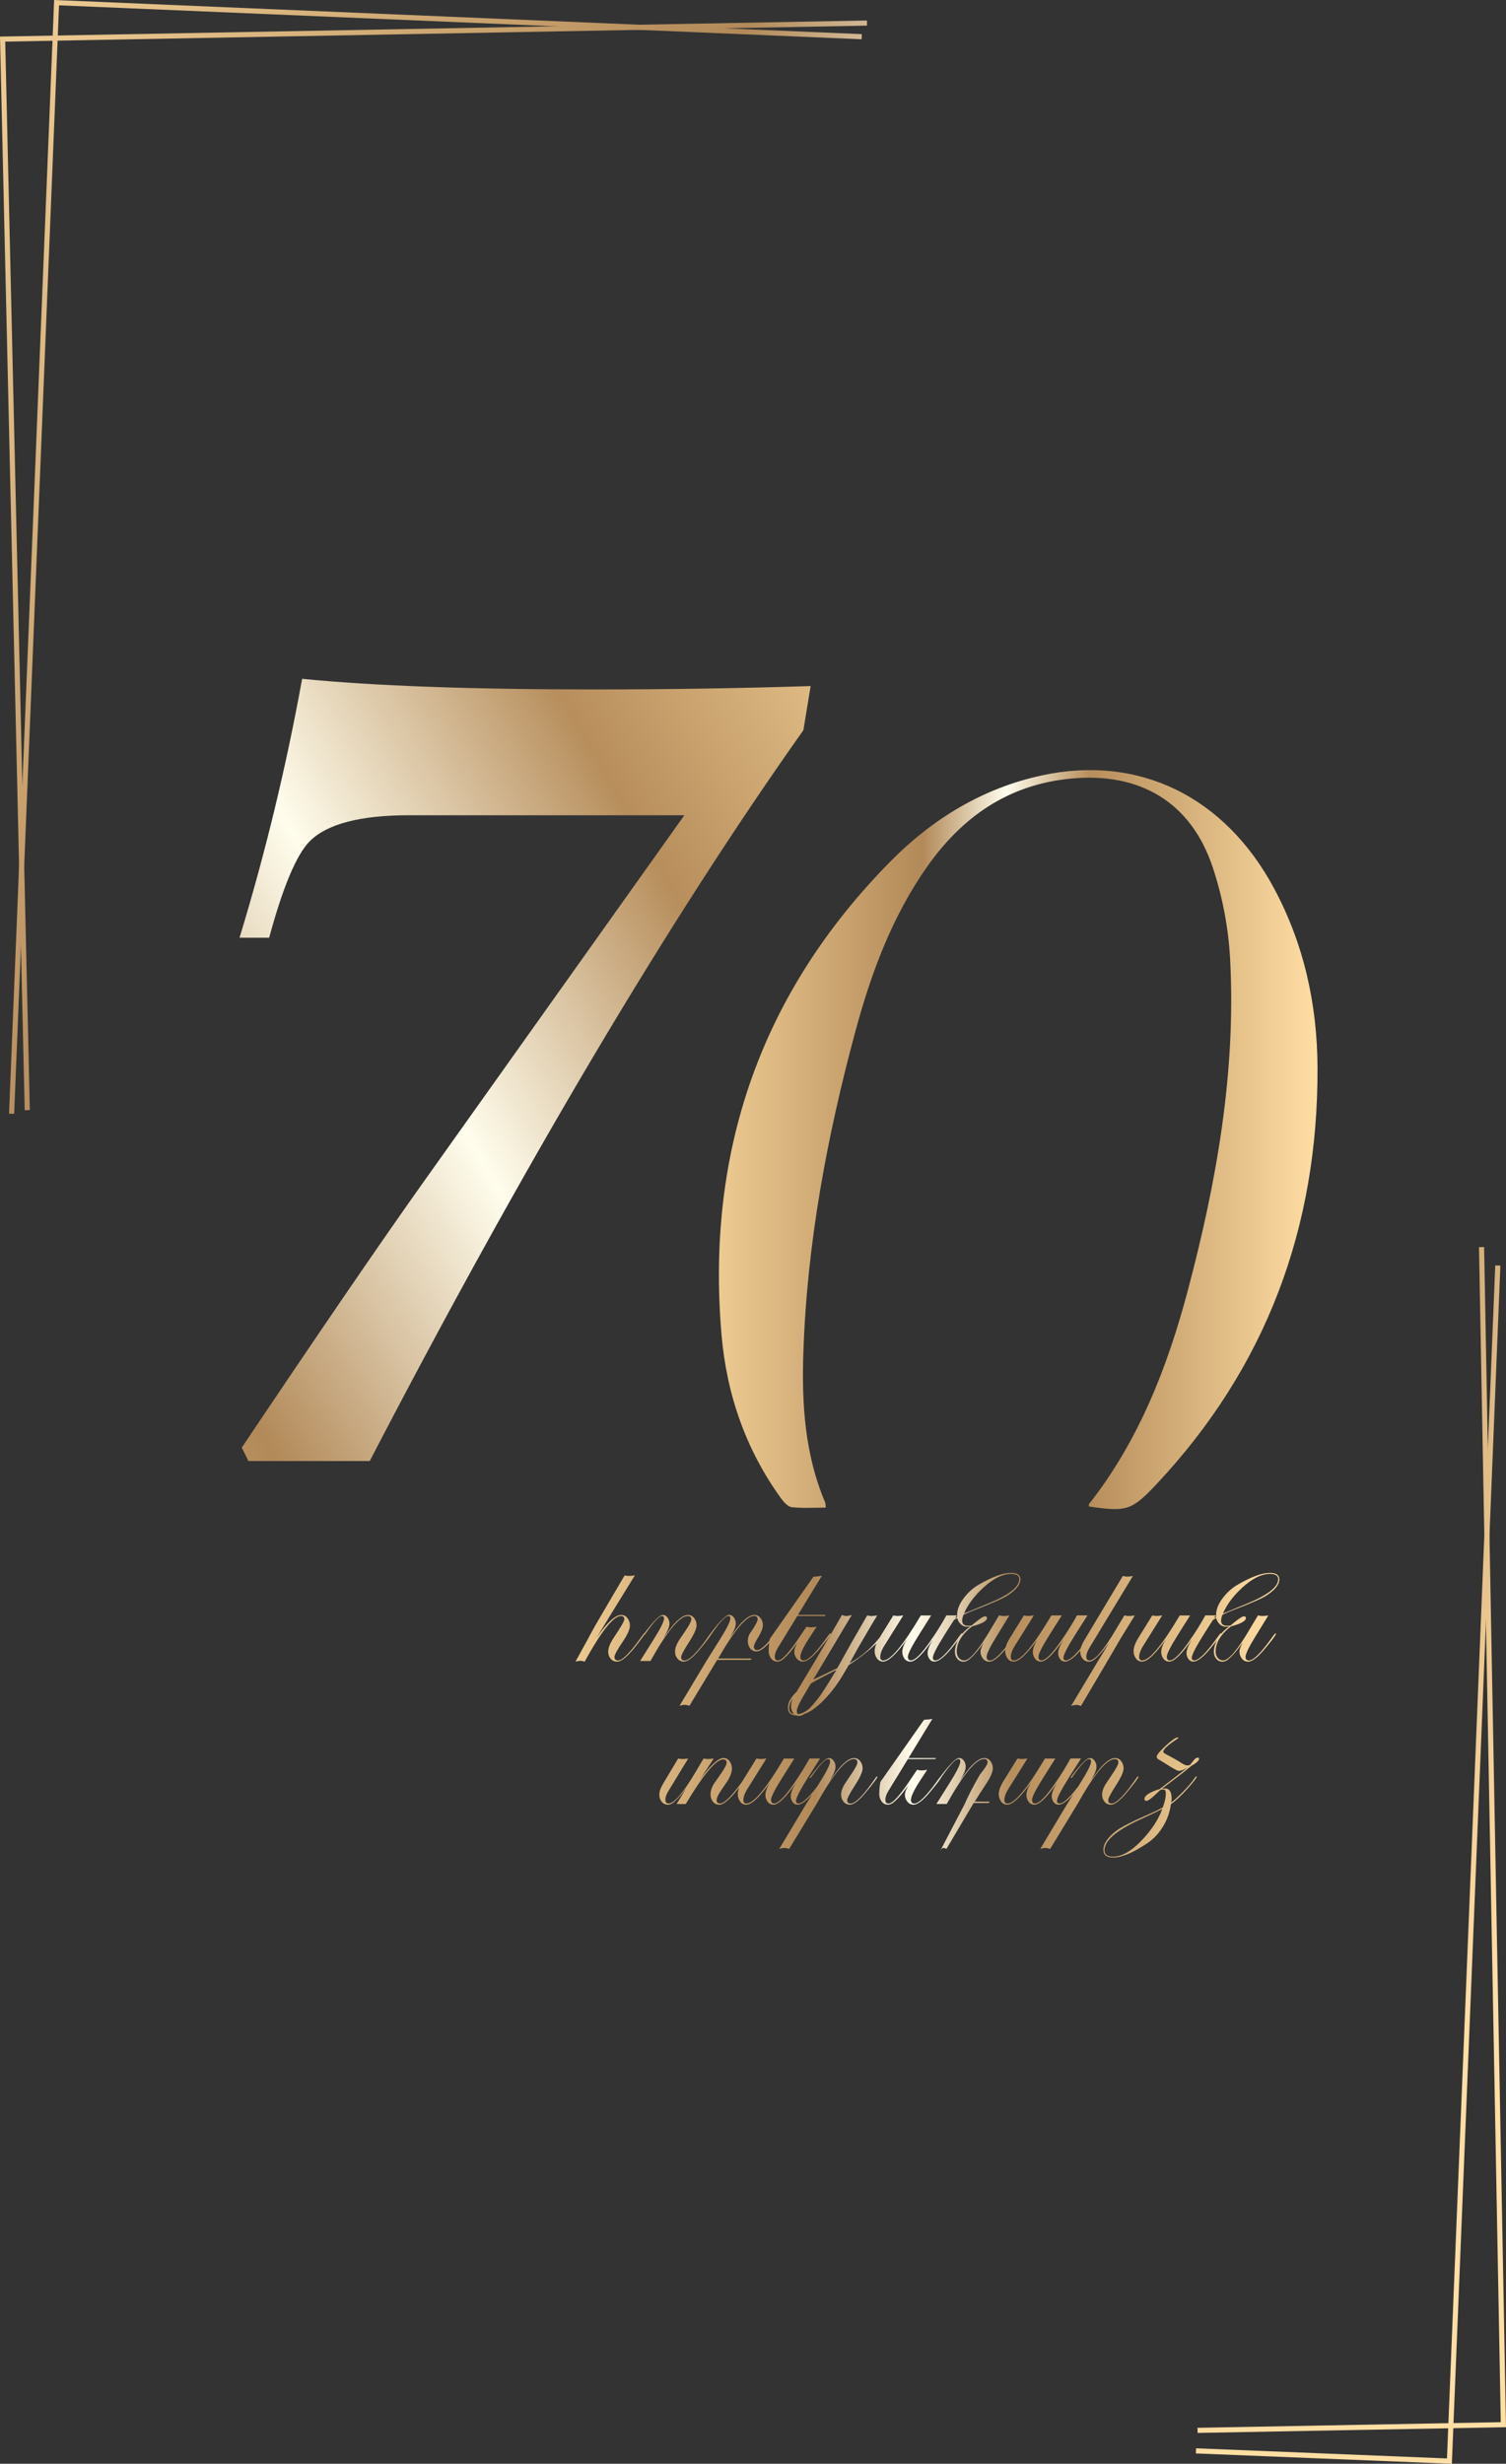
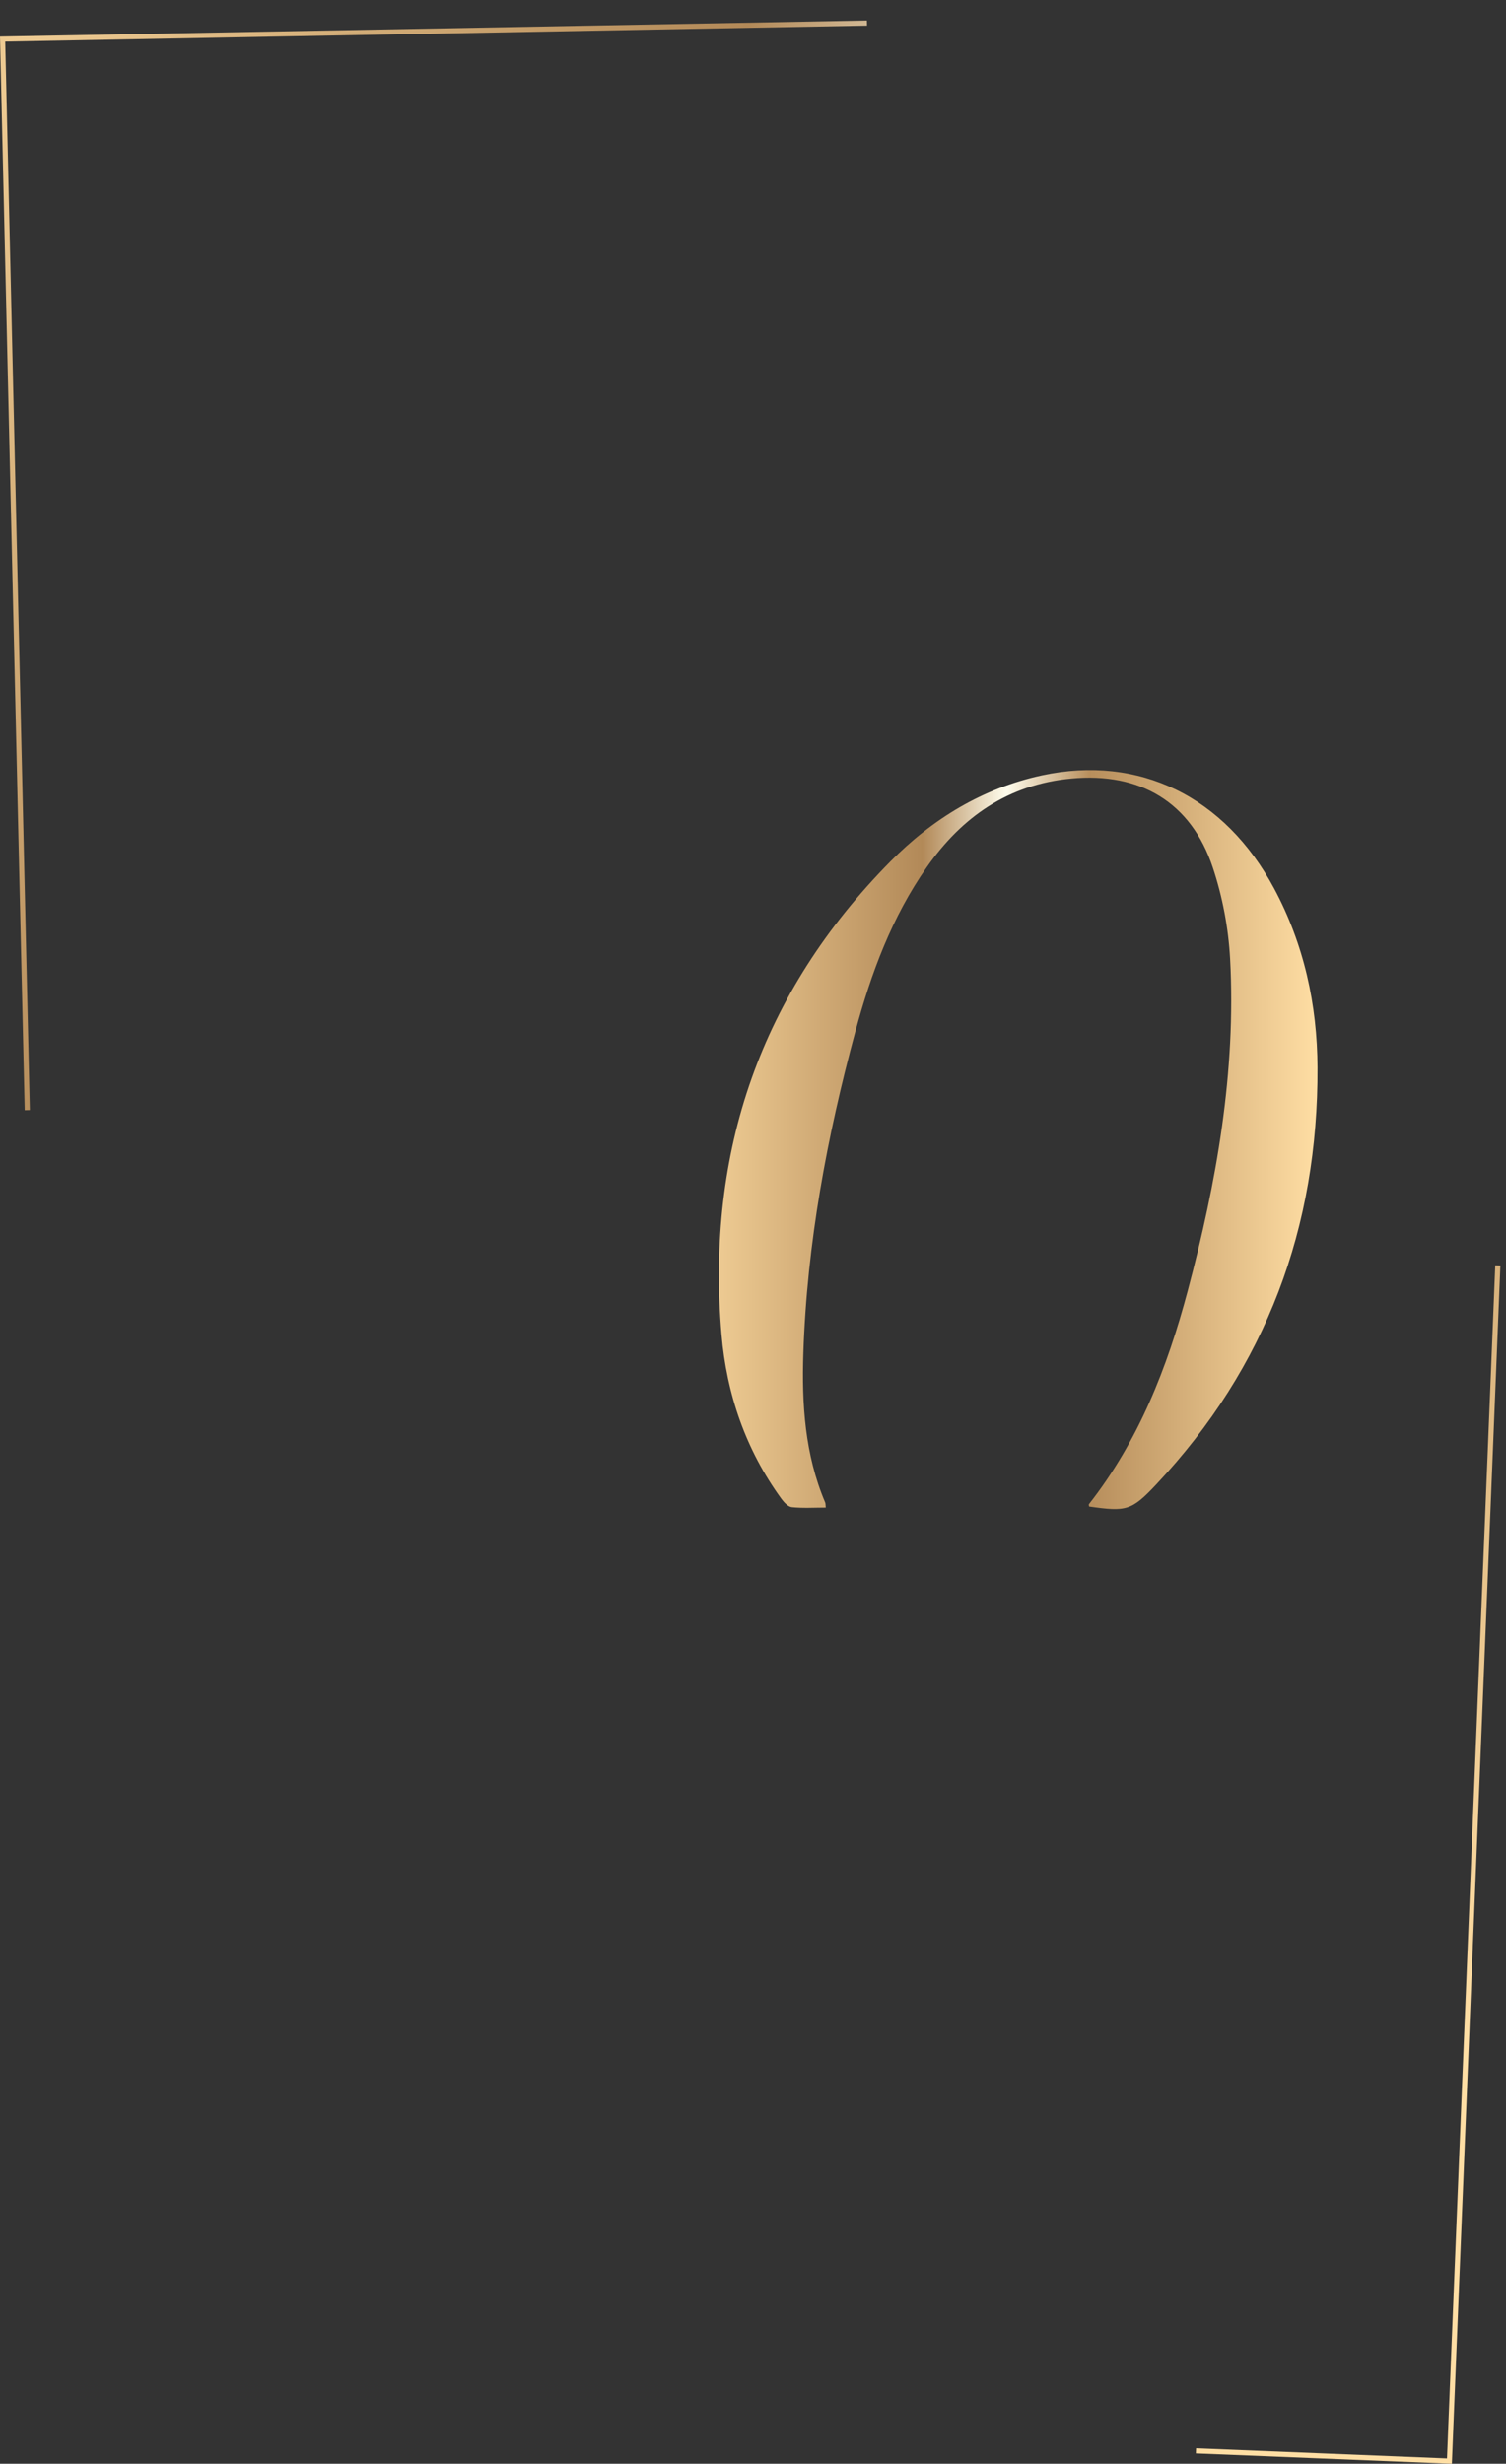
<svg xmlns="http://www.w3.org/2000/svg" xmlns:xlink="http://www.w3.org/1999/xlink" id="Layer_2" data-name="Layer 2" viewBox="0 0 452.86 740.45">
  <rect x="0" y="0" width="452.86" height="740.45" fill="#333333" stroke="none" />
  <defs>
    <style> .cls-1 { fill: url(#linear-gradient-2); } .cls-2 { fill: url(#linear-gradient-6); } .cls-3 { fill: url(#linear-gradient-5); } .cls-4 { fill: url(#linear-gradient-7); } .cls-5 { fill: url(#linear-gradient-3); } .cls-6 { fill: url(#linear-gradient); } .cls-7 { fill: url(#linear-gradient-4); } </style>
    <linearGradient id="linear-gradient" x1="216.19" y1="342.5" x2="396.19" y2="342.5" gradientUnits="userSpaceOnUse">
      <stop offset="0" stop-color="#edca92" />
      <stop offset=".34" stop-color="#b28958" />
      <stop offset=".48" stop-color="#fffded" />
      <stop offset=".62" stop-color="#b78e5c" />
      <stop offset="1" stop-color="#ffdea4" />
    </linearGradient>
    <linearGradient id="linear-gradient-2" x1="173.05" y1="226.52" x2="384.69" y2="226.52" gradientTransform="translate(0 742) scale(1 -1)" xlink:href="#linear-gradient" />
    <linearGradient id="linear-gradient-3" x1="2.03" y1="433.7" x2="457.16" y2="156.11" gradientTransform="translate(0 742) scale(1 -1)" xlink:href="#linear-gradient" />
    <linearGradient id="linear-gradient-4" x1="-26.52" y1="670.03" x2="428.62" y2="392.44" gradientTransform="translate(0 742) scale(1 -1)" xlink:href="#linear-gradient" />
    <linearGradient id="linear-gradient-5" x1="-28.51" y1="666.77" x2="426.63" y2="389.18" gradientTransform="translate(0 742) scale(1 -1)" xlink:href="#linear-gradient" />
    <linearGradient id="linear-gradient-6" x1=".02" y1="430.4" x2="455.15" y2="152.8" gradientTransform="translate(0 742) scale(1 -1)" xlink:href="#linear-gradient" />
    <linearGradient id="linear-gradient-7" x1="-48.89" y1="408.1" x2="307.23" y2="202.49" gradientUnits="userSpaceOnUse">
      <stop offset="0" stop-color="#edca92" />
      <stop offset=".24" stop-color="#b28958" />
      <stop offset=".48" stop-color="#fffded" />
      <stop offset=".7" stop-color="#b78e5c" />
      <stop offset="1" stop-color="#ffdea4" />
    </linearGradient>
  </defs>
  <g id="Layer_1-2" data-name="Layer 1">
    <g>
      <path class="cls-6" d="m248.31,453.09c-3.45,0-6.85.22-10.18-.12-1.13-.11-2.36-1.43-3.14-2.49-10.73-14.74-16.51-31.5-18.03-49.42-4.69-54.99,11.87-102.72,50.77-142.14,12.66-12.83,27.8-22.07,45.68-25.91,29.12-6.25,54.92,6.41,69.71,33.98,9.02,16.81,12.98,34.95,13.06,53.86.2,48.01-15.41,90.04-48.44,125.22-7.49,7.98-9.04,8.29-20.24,6.7-.03-.24-.16-.57-.05-.71,14.95-19.05,23.58-41.08,29.71-64.16,8.67-32.65,14.56-65.77,12.74-99.72-.5-9.26-2.29-18.73-5.23-27.53-6.56-19.64-21.93-28.6-42.53-26.67-18.96,1.78-32.88,11.53-43.49,26.69-10.46,14.95-16.71,31.81-21.42,49.25-8.56,31.69-14.57,63.81-15.66,96.71-.51,15.35.45,30.54,6.57,44.94.14.33.09.75.17,1.51v-.02Z" />
-       <path class="cls-1" d="m193.91,490.96c0,.14-.09.29-.26.46l-1.07,1.48c-3.16,4.32-5.49,6.48-6.99,6.48-.82,0-1.47-.29-1.96-.87s-.74-1.29-.74-2.14c0-1.16.63-2.67,1.89-4.54,1.97-2.92,2.96-4.66,2.96-5.2,0-.64-.34-.97-1.02-.97-2.24,0-5.88,4.57-10.91,13.72-.51-.17-.94-.25-1.28-.25-.37,0-.87.08-1.48.25l3.67-6.67c.41-.79,1.17-2.19,2.29-4.21.75-1.26,2.43-4.14,5.04-8.61l3.78-6.42c.5.1.92.15,1.25.15.67,0,1.28-.06,1.85-.19l-7.64,12.38c-.48.78-1.78,2.92-3.89,6.42,3.13-4.58,5.6-6.87,7.41-6.87.78,0,1.41.32,1.89.97s.72,1.37.72,2.18c0,1.15-.73,2.79-2.19,4.93-1.63,2.41-2.45,3.91-2.45,4.52,0,.71.36,1.07,1.07,1.07,1.26,0,3.4-2.09,6.43-6.27l.77-1.07.46-.56c.07-.17.17-.25.31-.25.07.03.1.07.1.1v-.02Zm19.99.05c0,.34-1.21,1.96-3.62,4.84-1.97,2.35-3.52,3.52-4.64,3.52-.78,0-1.42-.3-1.91-.89-.49-.59-.74-1.3-.74-2.12,0-.92.34-1.95,1.02-3.11.03-.1.65-1.02,1.84-2.75,1.36-1.97,2.04-3.25,2.04-3.82,0-.68-.36-1.02-1.07-1.02-2.45,0-6.19,4.51-11.22,13.52h-3.11l3.88-6.17c2.21-3.5,3.31-5.69,3.31-6.58,0-.51-.2-.77-.61-.77-.85,0-2.52,1.79-5,5.36-.17.24-.29.36-.36.36-.1,0-.15-.05-.15-.15,0-.07.03-.13.1-.2l.46-.61c2.58-3.37,4.3-5.06,5.15-5.06.61,0,1.1.27,1.48.81.37.54.56,1.13.56,1.77,0,1.05-.63,2.51-1.89,4.41,1.53-2.09,2.6-3.49,3.21-4.2,1.7-1.86,3.11-2.78,4.23-2.78.78,0,1.41.31,1.89.94s.71,1.35.71,2.16c0,1.02-.77,2.73-2.32,5.13-1.55,2.41-2.32,3.88-2.32,4.42,0,.68.34,1.02,1.02,1.02,1.5,0,4.05-2.63,7.65-7.91.1-.17.19-.25.26-.25.1,0,.15.05.15.15v-.02Zm20.25-.92c0,.21-.66,1.1-1.99,2.67-1.97,2.37-3.52,3.55-4.64,3.55-.82,0-1.46-.31-1.94-.92-.48-.62-.71-1.33-.71-2.15,0-.72.15-1.4.46-2.05,1.67-2.43,2.5-3.93,2.5-4.51,0-.68-.36-1.03-1.07-1.03-2.31,0-5.92,4.27-10.81,12.8h10.05l-.26.41h-10.09l-8.33,13.78c-.57-.18-1.03-.27-1.4-.27-.53,0-1.07.1-1.6.31l8.11-13.52,3.88-6.17c2.21-3.5,3.31-5.69,3.31-6.58,0-.51-.2-.77-.61-.77-.85,0-2.52,1.79-5,5.36-.17.24-.29.36-.36.36-.1,0-.15-.05-.15-.15,0-.07.03-.13.1-.2l.46-.61c2.58-3.37,4.3-5.06,5.15-5.06.61,0,1.1.27,1.48.81.37.54.56,1.13.56,1.77,0,1.05-.63,2.51-1.89,4.41,1.53-2.09,2.6-3.49,3.21-4.2,1.7-1.86,3.11-2.78,4.23-2.78.78,0,1.41.31,1.89.94s.71,1.34.71,2.16-.41,1.91-1.22,3.3c-.99,1.59-1.48,2.64-1.48,3.15,0,.68.34,1.01,1.02,1.01,1.09,0,3.09-1.9,6.02-5.71.07-.17.15-.25.25-.25s.15.05.15.15h0Zm15.66.92c0,.37-1.21,1.99-3.62,4.84-2.01,2.35-3.59,3.52-4.74,3.52-.75,0-1.37-.31-1.86-.92-.49-.61-.74-1.31-.74-2.09,0-.65.32-1.55.97-2.7l-.51.66c-1.22,1.7-2.35,3.01-3.37,3.93-.78.75-1.51,1.12-2.19,1.12-.78,0-1.41-.32-1.89-.97s-.71-1.39-.71-2.24c0-1.07.11-2.27.32-3.6l13.12-18.67c.49-.08.86-.12,1.12-.12s.73-.06,1.42-.19l-7.19,11.77h8.29l-.2.31h-8.27l-5.87,9.58c-.61.99-.91,1.87-.91,2.66s.32,1.12.97,1.12c1.23,0,3.51-2.53,6.84-7.59l1.73-2.55c.51.13.93.2,1.27.2.41,0,1-.07,1.78-.2l-2.04,3.11c-1.9,2.89-2.86,4.88-2.86,5.97,0,.71.34,1.07,1.02,1.07,1.29,0,3.45-2.09,6.48-6.27l.76-1.07.46-.56c.07-.17.15-.25.26-.25s.15.05.15.15v-.02Zm6.35-5.71l-14.81,24.83c-1.16,2.04-1.74,3.4-1.74,4.08,0,.75.31,1.12.92,1.12,1.39,0,3.96-2.64,7.7-7.91.07-.17.15-.25.25-.25.07,0,.1.05.1.15s-.07.24-.2.41l-1.07,1.48c-3.16,4.32-5.49,6.48-6.99,6.48-.75,0-1.34-.28-1.78-.84s-.66-1.23-.66-2.01c0-.92.22-1.8.66-2.65.17-.37,2.18-3.75,6.03-10.14,4.04-6.78,6.9-11.68,8.6-14.7.46.2.9.31,1.29.31.6,0,1.16-.12,1.69-.35h.01Zm9.56,5.66c0,.88-1.55,2.6-4.64,5.15-2.55,2.07-4.51,3.5-5.86,4.28l-1.28,2.19c-1.77,3.09-3.76,5.8-5.97,8.11-3.06,3.23-5.88,4.84-8.47,4.84-1.7,0-2.55-.78-2.55-2.34,0-1.9,1.29-3.86,3.88-5.86,1.4-1.09,2.59-1.92,3.57-2.5,1.33-.58,3.66-1.68,6.99-3.31l.36-.15,4.33-7.75c.24-.44,1.8-3.15,4.68-8.12.48.1.87.16,1.18.16.48,0,1.09-.05,1.84-.15-1.16,1.84-3.16,5.24-6.02,10.2l-2.29,4.18c3.71-2.07,6.92-4.91,9.64-8.52.2-.34.37-.51.51-.51.07.03.1.07.1.1Zm-14.18,10.86c-4.73,2.41-7.73,4.06-9.03,4.95-3.47,2.38-5.2,4.56-5.2,6.53,0,1.26.7,1.89,2.09,1.89,1.73,0,3.47-.97,5.2-2.91,1.43-1.63,3.64-4.95,6.63-9.95l.31-.51h0Zm37.84-10.81c0,.37-1.21,1.99-3.62,4.84-2.01,2.35-3.6,3.52-4.79,3.52-.61,0-1.1-.26-1.48-.79-.37-.53-.56-1.11-.56-1.76,0-.95.53-2.29,1.58-4.03-3.03,4.39-5.28,6.58-6.76,6.58-.76,0-1.35-.3-1.78-.89-.43-.59-.65-1.28-.65-2.07,0-.95.44-2.16,1.33-3.62-3.16,4.39-5.53,6.58-7.09,6.58-.78,0-1.4-.32-1.86-.97s-.69-1.38-.69-2.19c0-1.02.41-2.23,1.22-3.62l4.39-7.09c.58.1,1.02.15,1.32.15s.87-.05,1.68-.16l-5.36,8.57c-1.05,1.57-1.57,2.88-1.57,3.93,0,.68.31,1.02.92,1.02,2.18,0,5.94-4.5,11.28-13.51h3.12l-3.53,5.6c-2.32,3.67-3.47,5.93-3.47,6.78,0,.75.31,1.12.92,1.12,1.22,0,3.2-1.97,5.92-5.92,1.8-2.58,3.38-5.12,4.74-7.6h3.16l-3.57,5.61c-2.45,3.88-3.67,6.26-3.67,7.14,0,.51.25.76.77.76,1.29,0,3.45-2.09,6.48-6.27l.76-1.07.46-.56c.07-.17.15-.25.25-.25s.15.05.15.15v.02Zm17.44-16.32c0,1.53-1.27,3.13-3.82,4.79-1.33.88-4.74,2.38-10.25,4.49-1.05.41-2.06.85-3.01,1.33-.27.65-.41,1.24-.41,1.78,0,1.02.63,1.53,1.89,1.53.37,0,.66-.02.87-.05l.31-.25.87-.71c1.5-1.22,2.46-1.84,2.91-1.84.41,0,.61.17.61.51,0,.88-1.48,1.72-4.44,2.5-3.26,2.48-4.81,5.15-4.64,8.01.07.61.3,1.14.71,1.58.41.44.91.66,1.52.66,1.66,0,4.33-3.14,8.01-9.42l2.47-4.12c.52.12.95.18,1.29.18.41,0,1.02-.05,1.81-.15l-3.98,6.48c-1.9,3.09-2.86,5.08-2.86,5.97,0,.71.34,1.07,1.02,1.07,1.29,0,3.45-2.09,6.48-6.27l.77-1.07.46-.56c.07-.17.15-.25.25-.25s.15.05.15.15c0,.37-1.21,1.99-3.62,4.84-2.01,2.35-3.59,3.52-4.74,3.52-.75,0-1.37-.31-1.86-.92-.49-.61-.74-1.31-.74-2.09,0-.65.32-1.55.97-2.7l-.51.66c-1.22,1.7-2.35,3.01-3.37,3.93-.78.75-1.51,1.12-2.19,1.12-.78,0-1.41-.3-1.89-.89-.48-.59-.71-1.28-.71-2.07,0-1.19.36-2.43,1.07-3.72.44-.65.87-1.27,1.27-1.89.65-.75,1.39-1.39,2.24-1.94h-.71c-.75.07-1.42-.15-2.01-.66-.6-.51-.98-1.16-1.15-1.94-.99.51-2.27,1.47-3.85,2.88s-2.75,2.61-3.49,3.59c-.2.27-.36.41-.46.41l-.1-.1c0-.51,1.17-1.75,3.52-3.72,2.01-1.7,3.45-2.82,4.33-3.37v-.56c0-1.7.71-3.47,2.14-5.3,1.26-1.63,2.72-2.92,4.39-3.88,4.05-2.35,7.28-3.52,9.69-3.52,1.87,0,2.8.66,2.8,1.99h0Zm-.31-.05c0-1.09-.82-1.63-2.45-1.63-2.58,0-5.39,1.39-8.42,4.18-2.72,2.52-4.64,5.1-5.76,7.75.65-.27,2.91-1.21,6.78-2.8,6.56-2.65,9.84-5.15,9.84-7.5h.01Zm22.13,16.37c0,.37-1.21,1.99-3.62,4.84-2.01,2.35-3.6,3.52-4.79,3.52-.61,0-1.1-.26-1.48-.79-.37-.53-.56-1.11-.56-1.76,0-.95.53-2.29,1.58-4.03-3.03,4.39-5.28,6.58-6.76,6.58-.76,0-1.35-.3-1.78-.89-.43-.59-.65-1.28-.65-2.07,0-.95.44-2.16,1.33-3.62-3.16,4.39-5.53,6.58-7.09,6.58-.78,0-1.4-.32-1.86-.97s-.69-1.38-.69-2.19c0-1.02.41-2.23,1.22-3.62l4.39-7.09c.58.1,1.02.15,1.32.15s.87-.05,1.68-.16l-5.36,8.57c-1.05,1.57-1.57,2.88-1.57,3.93,0,.68.31,1.02.92,1.02,2.18,0,5.94-4.5,11.28-13.51h3.12l-3.53,5.6c-2.32,3.67-3.47,5.93-3.47,6.78,0,.75.31,1.12.92,1.12,1.22,0,3.2-1.97,5.92-5.92,1.8-2.58,3.38-5.12,4.74-7.6h3.16l-3.57,5.61c-2.45,3.88-3.67,6.26-3.67,7.14,0,.51.25.76.77.76,1.29,0,3.45-2.09,6.48-6.27l.76-1.07.46-.56c.07-.17.15-.25.25-.25s.15.05.15.15v.02Zm12.6-5.5l-4,6.47c-2.66,4.58-6.71,11.47-12.17,20.69-.56-.19-1.03-.28-1.4-.28-.53,0-1.06.11-1.6.33l8.1-13.52c.91-1.46,2.03-3.3,3.35-5.52l-.51.66c-1.23,1.7-2.35,3-3.37,3.92-.78.75-1.52,1.12-2.2,1.12-.78,0-1.41-.3-1.89-.89-.48-.59-.71-1.28-.71-2.07,0-.95.37-2.06,1.12-3.31l11.68-19.48c.55.14.99.2,1.33.2.31,0,.87-.06,1.69-.19l-13.08,21.61c-.61.99-.92,1.87-.92,2.65s.32,1.12.96,1.12c1.65,0,4.32-3.14,8.01-9.42l2.47-4.12c.52.12.95.18,1.29.18.41,0,1.02-.05,1.81-.15h.04Zm26,5.5c0,.37-1.21,1.99-3.62,4.84-2.01,2.35-3.6,3.52-4.79,3.52-.61,0-1.1-.26-1.48-.79-.37-.53-.56-1.11-.56-1.76,0-.95.53-2.29,1.58-4.03-3.03,4.39-5.28,6.58-6.76,6.58-.76,0-1.35-.3-1.78-.89-.43-.59-.65-1.28-.65-2.07,0-.95.44-2.16,1.33-3.62-3.16,4.39-5.53,6.58-7.09,6.58-.78,0-1.4-.32-1.86-.97s-.69-1.38-.69-2.19c0-1.02.41-2.23,1.22-3.62l4.39-7.09c.58.1,1.02.15,1.32.15s.87-.05,1.68-.16l-5.36,8.57c-1.05,1.57-1.57,2.88-1.57,3.93,0,.68.31,1.02.92,1.02,2.18,0,5.94-4.5,11.28-13.51h3.12l-3.53,5.6c-2.32,3.67-3.47,5.93-3.47,6.78,0,.75.31,1.12.92,1.12,1.22,0,3.2-1.97,5.92-5.92,1.8-2.58,3.38-5.12,4.74-7.6h3.16l-3.57,5.61c-2.45,3.88-3.67,6.26-3.67,7.14,0,.51.25.76.77.76,1.29,0,3.45-2.09,6.48-6.27l.76-1.07.46-.56c.07-.17.15-.25.25-.25s.15.05.15.15v.02Zm17.44-16.32c0,1.53-1.27,3.13-3.82,4.79-1.33.88-4.74,2.38-10.25,4.49-1.05.41-2.06.85-3.01,1.33-.27.65-.41,1.24-.41,1.78,0,1.02.63,1.53,1.89,1.53.37,0,.66-.02.87-.05l.31-.25.87-.71c1.5-1.22,2.46-1.84,2.91-1.84.41,0,.61.17.61.51,0,.88-1.48,1.72-4.44,2.5-3.26,2.48-4.81,5.15-4.64,8.01.07.61.3,1.14.71,1.58.41.44.91.66,1.52.66,1.66,0,4.33-3.14,8.01-9.42l2.47-4.12c.52.12.95.18,1.29.18.41,0,1.02-.05,1.81-.15l-3.98,6.48c-1.9,3.09-2.86,5.08-2.86,5.97,0,.71.34,1.07,1.02,1.07,1.29,0,3.45-2.09,6.48-6.27l.77-1.07.46-.56c.07-.17.15-.25.25-.25s.15.05.15.15c0,.37-1.21,1.99-3.62,4.84-2.01,2.35-3.59,3.52-4.74,3.52-.75,0-1.37-.31-1.86-.92-.49-.61-.74-1.31-.74-2.09,0-.65.32-1.55.97-2.7l-.51.66c-1.22,1.7-2.35,3.01-3.37,3.93-.78.75-1.51,1.12-2.19,1.12-.78,0-1.41-.3-1.89-.89-.48-.59-.71-1.28-.71-2.07,0-1.19.36-2.43,1.07-3.72.44-.65.87-1.27,1.27-1.89.65-.75,1.39-1.39,2.24-1.94h-.71c-.75.07-1.42-.15-2.01-.66-.6-.51-.98-1.16-1.15-1.94-.99.51-2.27,1.47-3.85,2.88s-2.75,2.61-3.49,3.59c-.2.27-.36.41-.46.41l-.1-.1c0-.51,1.17-1.75,3.52-3.72,2.01-1.7,3.45-2.82,4.33-3.37v-.56c0-1.7.71-3.47,2.14-5.3,1.26-1.63,2.72-2.92,4.39-3.88,4.05-2.35,7.28-3.52,9.69-3.52,1.87,0,2.8.66,2.8,1.99h0Zm-.31-.05c0-1.09-.82-1.63-2.45-1.63-2.58,0-5.39,1.39-8.42,4.18-2.72,2.52-4.64,5.1-5.76,7.75.65-.27,2.91-1.21,6.78-2.8,6.56-2.65,9.84-5.15,9.84-7.5h.01Zm-159.8,59.37c-.07.1-.15.24-.25.41l-1.07,1.48c-3.16,4.32-5.47,6.48-6.94,6.48-.82,0-1.46-.31-1.94-.92s-.71-1.35-.71-2.2c0-.92.3-1.92.9-3.01.17-.24.79-1.12,1.85-2.64,1.39-1.96,2.09-3.25,2.09-3.85,0-.67-.34-1-1.02-1-2.18,0-5.93,4.47-11.27,13.41h-2.75l2.96-4.85c-1.22,1.7-2.35,3.01-3.37,3.93-.78.75-1.51,1.12-2.19,1.12-.78,0-1.41-.3-1.89-.89s-.71-1.28-.71-2.07c0-.95.37-2.06,1.12-3.31l4.54-7.6c.58.1,1.03.15,1.33.15s.87-.05,1.69-.14l-5.93,9.73c-.61.99-.92,1.87-.92,2.65s.32,1.12.97,1.12c1.67,0,4.35-3.13,8.06-9.38l2.45-4.13c.51.1.93.15,1.27.15.41,0,1-.05,1.79-.15l-4.18,6.38c3.16-4.35,5.52-6.53,7.09-6.53.78,0,1.4.32,1.86.96s.69,1.37.69,2.18c0,1.01-.41,2.21-1.22,3.59-.24.34-.95,1.39-2.14,3.16-.82,1.22-1.23,2.14-1.23,2.75,0,.68.34,1.02,1.02,1.02,1.26,0,3.4-2.09,6.43-6.27l.77-1.07.46-.56c.07-.17.15-.25.25-.25s.15.05.15.15h0Zm23.66,0c0,.37-1.21,1.99-3.62,4.84-2.01,2.35-3.6,3.52-4.79,3.52-.61,0-1.1-.26-1.48-.79-.37-.53-.56-1.11-.56-1.76,0-.95.53-2.29,1.58-4.03-3.03,4.39-5.28,6.58-6.76,6.58-.76,0-1.35-.3-1.78-.89s-.65-1.28-.65-2.07c0-.95.44-2.16,1.33-3.62-3.16,4.39-5.53,6.58-7.09,6.58-.78,0-1.4-.32-1.86-.97-.46-.65-.69-1.38-.69-2.19,0-1.02.41-2.23,1.22-3.62l4.39-7.09c.58.1,1.02.15,1.32.15s.87-.05,1.68-.16l-5.36,8.57c-1.05,1.57-1.57,2.88-1.57,3.93,0,.68.31,1.02.92,1.02,2.18,0,5.94-4.5,11.28-13.51h3.12l-3.53,5.6c-2.32,3.67-3.47,5.93-3.47,6.78,0,.75.31,1.12.92,1.12,1.22,0,3.2-1.97,5.92-5.92,1.8-2.58,3.38-5.12,4.74-7.6h3.16l-3.57,5.61c-2.45,3.88-3.67,6.26-3.67,7.14,0,.51.25.76.77.76,1.29,0,3.45-2.09,6.48-6.27l.76-1.07.46-.56c.07-.17.15-.25.25-.25s.15.05.15.15v.02Zm15.6,0c0,.34-1.21,1.96-3.62,4.84-1.97,2.35-3.52,3.52-4.64,3.52-.78,0-1.42-.3-1.91-.89s-.74-1.3-.74-2.12c0-.92.34-1.95,1.02-3.11.03-.07.65-.99,1.84-2.75,1.36-1.97,2.04-3.25,2.04-3.82,0-.68-.36-1.02-1.07-1.02-2.45,0-6.2,4.5-11.23,13.51l-8.21,13.48c-.57-.18-1.03-.27-1.4-.27-.53,0-1.07.1-1.6.31l8.11-13.52,3.88-6.17c2.21-3.5,3.31-5.69,3.31-6.58,0-.51-.2-.77-.61-.77-.85,0-2.52,1.79-5,5.36-.17.24-.29.36-.36.36-.1,0-.15-.05-.15-.15,0-.07.03-.13.1-.2l.46-.61c2.58-3.37,4.3-5.06,5.15-5.06.61,0,1.1.27,1.48.81.37.54.56,1.13.56,1.77,0,1.05-.63,2.51-1.89,4.41,1.53-2.09,2.6-3.49,3.21-4.2,1.7-1.86,3.11-2.78,4.23-2.78.78,0,1.41.31,1.89.94s.71,1.35.71,2.16c0,1.02-.77,2.73-2.32,5.13-1.55,2.41-2.32,3.88-2.32,4.42,0,.68.34,1.02,1.02,1.02,1.5,0,4.05-2.63,7.65-7.91.1-.17.19-.25.25-.25.1,0,.15.05.15.15h.01Zm19.23,0c0,.37-1.21,1.99-3.62,4.84-2.01,2.35-3.59,3.52-4.74,3.52-.75,0-1.37-.31-1.86-.92s-.74-1.31-.74-2.09c0-.65.32-1.55.97-2.7l-.51.66c-1.22,1.7-2.35,3.01-3.37,3.93-.78.75-1.51,1.12-2.19,1.12-.78,0-1.41-.32-1.89-.97-.48-.65-.71-1.39-.71-2.24,0-1.07.11-2.27.32-3.6l13.12-18.67c.49-.08.86-.12,1.12-.12s.73-.06,1.42-.19l-7.19,11.77h8.29l-.2.31h-8.27l-5.87,9.58c-.61.99-.91,1.87-.91,2.66s.32,1.12.97,1.12c1.23,0,3.51-2.53,6.84-7.59l1.73-2.55c.51.13.93.2,1.27.2.41,0,1-.07,1.78-.2l-2.04,3.11c-1.9,2.89-2.86,4.88-2.86,5.97,0,.71.34,1.07,1.02,1.07,1.29,0,3.45-2.09,6.48-6.27l.76-1.07.46-.56c.07-.17.15-.25.26-.25s.15.05.15.15v-.02Zm15.5-2.57c0,1.12-.76,2.81-2.29,5.07-1.12,1.7-2.18,3.35-3.16,4.94h4.48l-.25.41h-4.55c-1.83,3.1-4.56,7.7-8.19,13.8-.36-.19-.66-.29-.9-.29-.34,0-.69.33-1.03.99l7.39-14.13c.94-2.26,2.48-5.23,4.61-8.91,1.54-1.9,2.31-3.13,2.31-3.69,0-.66-.36-.99-1.07-.99-2.45,0-6.19,4.51-11.22,13.52h-3.11l3.88-6.17c2.21-3.5,3.31-5.69,3.31-6.58,0-.51-.2-.77-.61-.77-.85,0-2.52,1.79-5,5.36-.17.24-.29.36-.36.36-.1,0-.15-.05-.15-.15,0-.07.03-.13.1-.2l.46-.61c2.58-3.37,4.3-5.06,5.15-5.06.61,0,1.1.27,1.48.81.37.54.56,1.13.56,1.77,0,1.05-.63,2.51-1.89,4.41,1.53-2.09,2.6-3.49,3.21-4.2,1.7-1.86,3.11-2.78,4.23-2.78.78,0,1.41.31,1.89.94s.71,1.34.71,2.16h0Zm28.15,2.57c0,.37-1.21,1.99-3.62,4.84-2.01,2.35-3.6,3.52-4.79,3.52-.61,0-1.1-.26-1.48-.79-.37-.53-.56-1.11-.56-1.76,0-.95.53-2.29,1.58-4.03-3.03,4.39-5.28,6.58-6.76,6.58-.76,0-1.35-.3-1.78-.89s-.65-1.28-.65-2.07c0-.95.44-2.16,1.33-3.62-3.16,4.39-5.53,6.58-7.09,6.58-.78,0-1.4-.32-1.86-.97-.46-.65-.69-1.38-.69-2.19,0-1.02.41-2.23,1.22-3.62l4.39-7.09c.58.1,1.02.15,1.32.15s.87-.05,1.68-.16l-5.36,8.57c-1.05,1.57-1.57,2.88-1.57,3.93,0,.68.31,1.02.92,1.02,2.18,0,5.94-4.5,11.28-13.51h3.12l-3.53,5.6c-2.32,3.67-3.47,5.93-3.47,6.78,0,.75.31,1.12.92,1.12,1.22,0,3.2-1.97,5.92-5.92,1.8-2.58,3.38-5.12,4.74-7.6h3.16l-3.57,5.61c-2.45,3.88-3.67,6.26-3.67,7.14,0,.51.25.76.77.76,1.29,0,3.45-2.09,6.48-6.27l.76-1.07.46-.56c.07-.17.15-.25.25-.25s.15.05.15.15v.02Zm15.6,0c0,.34-1.21,1.96-3.62,4.84-1.97,2.35-3.52,3.52-4.64,3.52-.78,0-1.42-.3-1.91-.89s-.74-1.3-.74-2.12c0-.92.34-1.95,1.02-3.11.03-.07.65-.99,1.84-2.75,1.36-1.97,2.04-3.25,2.04-3.82,0-.68-.36-1.02-1.07-1.02-2.45,0-6.2,4.5-11.23,13.51l-8.21,13.48c-.57-.18-1.03-.27-1.4-.27-.53,0-1.07.1-1.6.31l8.11-13.52,3.88-6.17c2.21-3.5,3.31-5.69,3.31-6.58,0-.51-.2-.77-.61-.77-.85,0-2.52,1.79-5,5.36-.17.24-.29.36-.36.36-.1,0-.15-.05-.15-.15,0-.07.03-.13.1-.2l.46-.61c2.58-3.37,4.3-5.06,5.15-5.06.61,0,1.1.27,1.48.81.37.54.56,1.13.56,1.77,0,1.05-.63,2.51-1.89,4.41,1.53-2.09,2.6-3.49,3.21-4.2,1.7-1.86,3.11-2.78,4.23-2.78.78,0,1.41.31,1.89.94s.71,1.35.71,2.16c0,1.02-.77,2.73-2.32,5.13-1.55,2.41-2.32,3.88-2.32,4.42,0,.68.34,1.02,1.02,1.02,1.5,0,4.05-2.63,7.65-7.91.1-.17.19-.25.25-.25.1,0,.15.05.15.15h.01Zm18.26-5.46c0,.54-.76,1.26-2.29,2.14-1.63,1.36-3.89,3.13-6.78,5.3-.41.31-1.11.83-2.09,1.58l.71-.05c1.46-.1,2.19.9,2.19,3.01,0,.44-.05.83-.15,1.17.65-.37,1.78-1.39,3.42-3.04,1.63-1.65,2.87-3.1,3.72-4.36.2-.31.36-.46.46-.46.07.03.1.07.1.1,0,.34-.9,1.51-2.7,3.52-1.94,2.18-3.62,3.76-5.05,4.74-.37,2.55-1.19,4.83-2.45,6.83-1.29,2.11-2.91,3.79-4.85,5.05-4.22,2.79-7.58,4.18-10.1,4.18-1.94,0-2.91-.78-2.91-2.35,0-1.84,1.33-3.76,3.98-5.76,1.36-1.05,4.93-2.84,10.71-5.36,1.09-.48,2.14-1,3.16-1.58.61-1.63.92-3.03.92-4.18,0-.78-.22-1.19-.66-1.22-.31,0-.6.02-.87.05l-.36.31-.92.87c-1.53,1.46-2.53,2.19-3.01,2.19-.41,0-.61-.19-.61-.56,0-1.05,1.53-2.06,4.59-3.01,3.74-2.82,6.66-5.08,8.77-6.78l-.51.36c-.99.65-1.84.97-2.55.97-.31,0-1.26-.49-2.86-1.48-1.84-1.16-2.86-1.78-3.06-1.89-.65-.34-.83-.78-.56-1.33.37-.68,1.34-1.73,2.91-3.16,1.7-1.53,2.81-2.26,3.31-2.19.1,0,.15.03.15.1,0,.1-.12.22-.36.36-2.79,1.84-4.18,3.13-4.18,3.88,0,.2.41.51,1.22.92,1.6.82,3.11,1.68,4.54,2.6.58.38,1.1.56,1.58.56.24,0,.49-.07.77-.2l.31-.41.82-1.02c.37-.48.75-.71,1.12-.71.27,0,.41.1.41.31h0Zm-11.07,15.1c-.68.37-3.04,1.5-7.09,3.37-6.87,3.2-10.3,6.2-10.3,9.03,0,1.29.85,1.94,2.55,1.94,2.75,0,5.75-1.75,8.98-5.25,2.79-2.99,4.74-6.02,5.86-9.08h0Z" />
      <g>
-         <polygon class="cls-5" points="360.12 731.18 360.09 729.64 451.29 727.95 444.74 374.81 446.28 374.78 452.86 729.45 452.09 729.47 360.12 731.18" />
        <g>
          <polygon class="cls-7" points="7.43 333.65 0 11 .77 10.98 260.68 6.16 260.71 7.7 1.57 12.51 8.97 333.61 7.43 333.65" />
-           <polygon class="cls-3" points="4.26 334.75 2.72 334.69 16.28 0 17.05 .03 259.15 10.26 259.09 11.8 17.75 1.6 4.26 334.75" />
        </g>
        <polygon class="cls-2" points="436.58 740.45 435.82 740.42 359.6 737.34 359.66 735.8 435.11 738.85 449.63 380.29 451.17 380.35 436.58 740.45" />
      </g>
-       <path class="cls-4" d="m74.72,439.09l-2.02-4.03c23.3-34.73,41.39-61.17,54.28-79.31l78.81-110.74h-82.84c-14.56,0-24.48,2.58-29.74,7.73-4.03,4.03-8.12,13.72-12.27,29.07h-8.91c7.73-25.32,14-51.25,18.82-77.8,21.51,2.13,50.8,3.19,87.88,3.19,22.07,0,43.74-.34,65.03-1.01l-2.18,13.26c-40.66,57.38-84.13,130.6-130.4,219.64h-36.46Z" />
    </g>
  </g>
</svg>